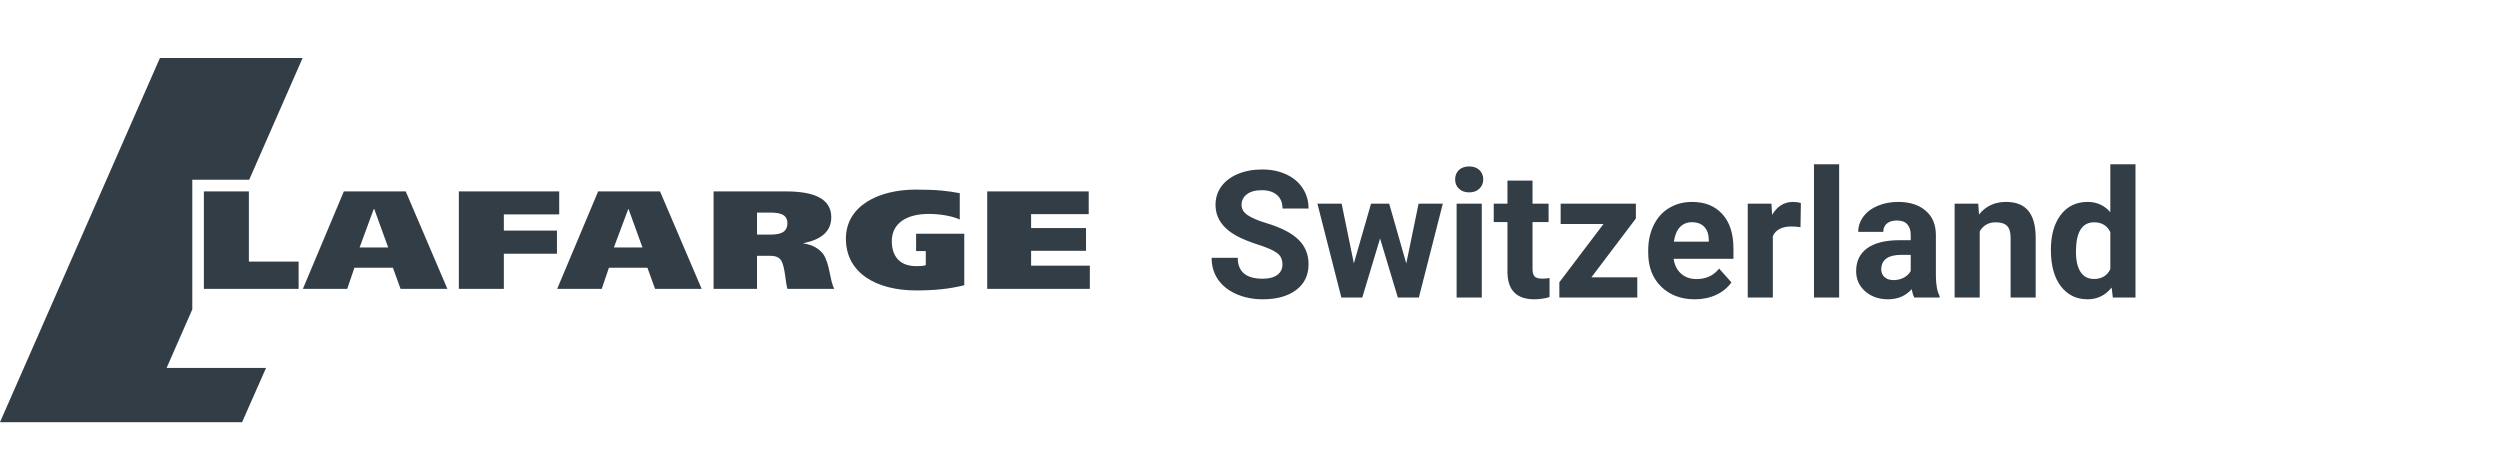
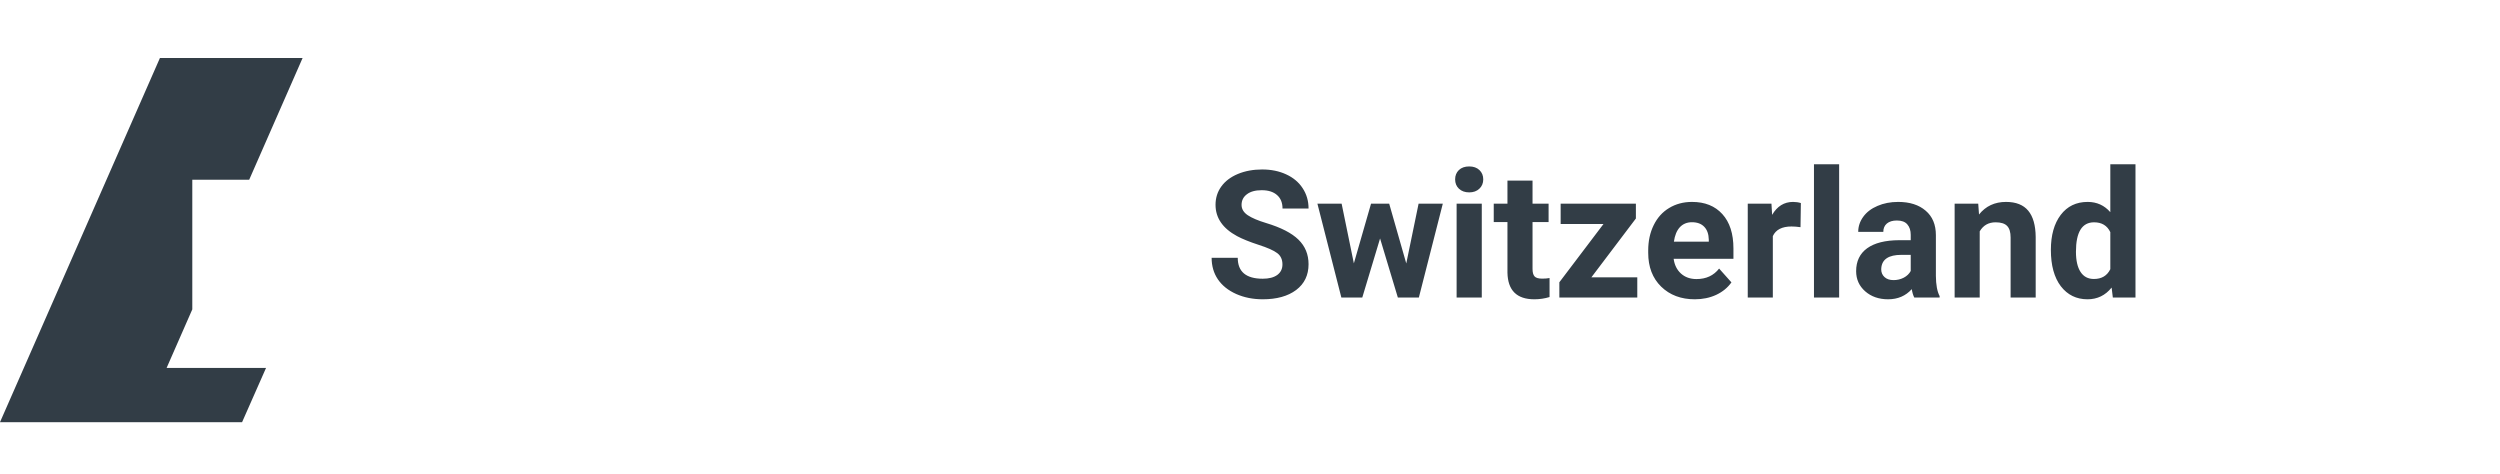
<svg xmlns="http://www.w3.org/2000/svg" width="211" height="40" viewBox="0 0 211 40" fill="none">
-   <path d="M77.3 16.003C74.121 16.003 71.394 17.386 71.394 20.144C71.394 23.076 74.02 24.512 77.3 24.512C78.859 24.512 80.089 24.394 81.384 24.075V19.726H77.319V21.188H78.136V22.385C77.904 22.455 77.588 22.461 77.319 22.461C75.808 22.461 75.268 21.479 75.268 20.353C75.268 18.853 76.502 18.055 78.383 18.055C79.438 18.055 80.462 18.264 81.004 18.529V16.307C80.054 16.122 79.145 16.003 77.3 16.003ZM17.207 16.155V24.379H25.203V22.081H21.006V16.155H17.207ZM29.021 16.155L25.564 24.379H29.306L29.913 22.594H33.161L33.807 24.379H37.758L34.244 16.155H29.021ZM38.726 16.155V24.379H42.525V21.416H47.007V19.46H42.525V18.093H47.197V16.155H38.726ZM50.483 16.155L47.026 24.379H50.786L51.394 22.594H54.642L55.288 24.379H59.219L55.706 16.155H50.483ZM60.226 16.155V24.379H63.892V21.587H64.86C65.324 21.587 65.709 21.624 65.943 22.005C66.25 22.497 66.287 23.794 66.456 24.379H70.406C70.01 23.58 70.056 22.308 69.475 21.435C69.124 20.998 68.626 20.663 67.804 20.543V20.524C69.212 20.246 70.159 19.601 70.159 18.34C70.159 16.762 68.698 16.155 66.342 16.155H60.226ZM83.321 16.155V24.379H91.982V22.423H87.025V21.169H91.659V19.251H87.025V18.074H91.887V16.155H83.321ZM31.547 17.637H31.585L32.762 20.884H30.35L31.547 17.637ZM53.028 17.637H53.047L54.224 20.884H51.812L53.028 17.637ZM63.892 17.941H64.974C65.731 17.941 66.456 18.047 66.456 18.833C66.456 19.72 65.686 19.802 64.917 19.802H63.892V17.941Z" fill="#323D46" />
  <path d="M16.23 26.111V15.167H21.033L25.541 4.893H13.499L0 35.631H20.432L22.453 31.055H14.061L16.23 26.111Z" fill="#323D46" />
  <path d="M108.238 22.316C108.238 21.901 108.091 21.583 107.798 21.363C107.505 21.139 106.978 20.904 106.216 20.66C105.455 20.411 104.852 20.167 104.407 19.928C103.196 19.274 102.591 18.392 102.591 17.284C102.591 16.708 102.752 16.195 103.074 15.746C103.401 15.292 103.868 14.938 104.473 14.684C105.083 14.43 105.767 14.303 106.524 14.303C107.286 14.303 107.964 14.442 108.56 14.72C109.156 14.994 109.617 15.382 109.944 15.885C110.276 16.388 110.442 16.959 110.442 17.599H108.245C108.245 17.111 108.091 16.732 107.784 16.464C107.476 16.19 107.044 16.053 106.487 16.053C105.95 16.053 105.533 16.168 105.235 16.398C104.937 16.622 104.788 16.92 104.788 17.291C104.788 17.638 104.961 17.928 105.308 18.163C105.66 18.397 106.175 18.617 106.854 18.822C108.104 19.198 109.014 19.664 109.585 20.221C110.157 20.778 110.442 21.471 110.442 22.301C110.442 23.224 110.093 23.949 109.395 24.476C108.697 24.999 107.757 25.26 106.575 25.26C105.755 25.26 105.008 25.111 104.334 24.813C103.66 24.511 103.145 24.098 102.789 23.575C102.437 23.053 102.261 22.448 102.261 21.759H104.466C104.466 22.936 105.169 23.524 106.575 23.524C107.098 23.524 107.505 23.419 107.798 23.209C108.091 22.994 108.238 22.697 108.238 22.316ZM118.689 22.235L119.729 17.189H121.773L119.751 25.113H117.979L116.478 20.126L114.976 25.113H113.211L111.189 17.189H113.233L114.266 22.228L115.716 17.189H117.247L118.689 22.235ZM125.062 25.113H122.938V17.189H125.062V25.113ZM122.813 15.138C122.813 14.821 122.918 14.559 123.128 14.354C123.343 14.149 123.633 14.047 124 14.047C124.361 14.047 124.649 14.149 124.864 14.354C125.079 14.559 125.186 14.821 125.186 15.138C125.186 15.46 125.076 15.724 124.856 15.929C124.642 16.134 124.356 16.237 124 16.237C123.643 16.237 123.355 16.134 123.135 15.929C122.92 15.724 122.813 15.46 122.813 15.138ZM129.346 15.241V17.189H130.701V18.741H129.346V22.697C129.346 22.989 129.402 23.2 129.515 23.326C129.627 23.453 129.842 23.517 130.159 23.517C130.394 23.517 130.601 23.5 130.782 23.466V25.07C130.367 25.197 129.939 25.26 129.5 25.26C128.016 25.26 127.259 24.511 127.229 23.012V18.741H126.072V17.189H127.229V15.241H129.346ZM134.312 23.407H138.187V25.113H131.609V23.825L135.337 18.903H131.719V17.189H138.069V18.441L134.312 23.407ZM143.042 25.26C141.88 25.26 140.933 24.904 140.201 24.191C139.473 23.478 139.109 22.528 139.109 21.342V21.137C139.109 20.341 139.263 19.63 139.571 19.005C139.878 18.375 140.313 17.892 140.875 17.555C141.441 17.213 142.085 17.042 142.808 17.042C143.892 17.042 144.744 17.384 145.364 18.068C145.989 18.751 146.302 19.721 146.302 20.975V21.84H141.255C141.324 22.357 141.529 22.772 141.871 23.085C142.217 23.397 142.654 23.553 143.182 23.553C143.997 23.553 144.634 23.258 145.093 22.667L146.133 23.832C145.816 24.281 145.386 24.633 144.844 24.887C144.302 25.136 143.702 25.26 143.042 25.26ZM142.801 18.756C142.381 18.756 142.039 18.898 141.775 19.181C141.517 19.464 141.351 19.869 141.277 20.397H144.222V20.228C144.212 19.759 144.085 19.398 143.841 19.144C143.597 18.886 143.25 18.756 142.801 18.756ZM151.963 19.174C151.675 19.134 151.421 19.115 151.202 19.115C150.401 19.115 149.876 19.386 149.627 19.928V25.113H147.51V17.189H149.51L149.568 18.134C149.993 17.406 150.582 17.042 151.333 17.042C151.568 17.042 151.788 17.074 151.993 17.137L151.963 19.174ZM155.223 25.113H153.099V13.864H155.223V25.113ZM161.565 25.113C161.468 24.923 161.397 24.686 161.353 24.403C160.84 24.974 160.174 25.26 159.354 25.26C158.577 25.26 157.933 25.035 157.42 24.586C156.912 24.137 156.658 23.571 156.658 22.887C156.658 22.047 156.968 21.403 157.588 20.953C158.213 20.504 159.114 20.277 160.291 20.272H161.265V19.818C161.265 19.452 161.17 19.159 160.979 18.939C160.794 18.72 160.499 18.61 160.093 18.61C159.737 18.61 159.456 18.695 159.251 18.866C159.051 19.037 158.951 19.271 158.951 19.569H156.834C156.834 19.11 156.976 18.685 157.259 18.295C157.542 17.904 157.942 17.599 158.46 17.379C158.978 17.154 159.559 17.042 160.203 17.042C161.18 17.042 161.954 17.289 162.525 17.782C163.101 18.27 163.389 18.959 163.389 19.847V23.282C163.394 24.034 163.499 24.603 163.704 24.989V25.113H161.565ZM159.815 23.641C160.127 23.641 160.416 23.573 160.679 23.436C160.943 23.295 161.138 23.107 161.265 22.872V21.51H160.474C159.415 21.51 158.851 21.876 158.782 22.609L158.775 22.733C158.775 22.997 158.868 23.214 159.053 23.385C159.239 23.556 159.493 23.641 159.815 23.641ZM166.963 17.189L167.029 18.104C167.596 17.396 168.355 17.042 169.307 17.042C170.147 17.042 170.772 17.289 171.182 17.782C171.592 18.275 171.802 19.012 171.812 19.994V25.113H169.695V20.045C169.695 19.596 169.598 19.271 169.402 19.071C169.207 18.866 168.882 18.763 168.428 18.763C167.833 18.763 167.386 19.017 167.088 19.525V25.113H164.971V17.189H166.963ZM173.094 21.093C173.094 19.857 173.37 18.873 173.921 18.141C174.478 17.408 175.237 17.042 176.199 17.042C176.971 17.042 177.608 17.33 178.111 17.907V13.864H180.235V25.113H178.323L178.221 24.271C177.693 24.93 177.015 25.26 176.185 25.26C175.252 25.26 174.502 24.894 173.936 24.161C173.375 23.424 173.094 22.401 173.094 21.093ZM175.21 21.246C175.21 21.988 175.34 22.557 175.599 22.953C175.857 23.348 176.233 23.546 176.727 23.546C177.381 23.546 177.842 23.27 178.111 22.718V19.591C177.847 19.039 177.391 18.763 176.741 18.763C175.721 18.763 175.21 19.591 175.21 21.246Z" fill="#323D46" />
</svg>